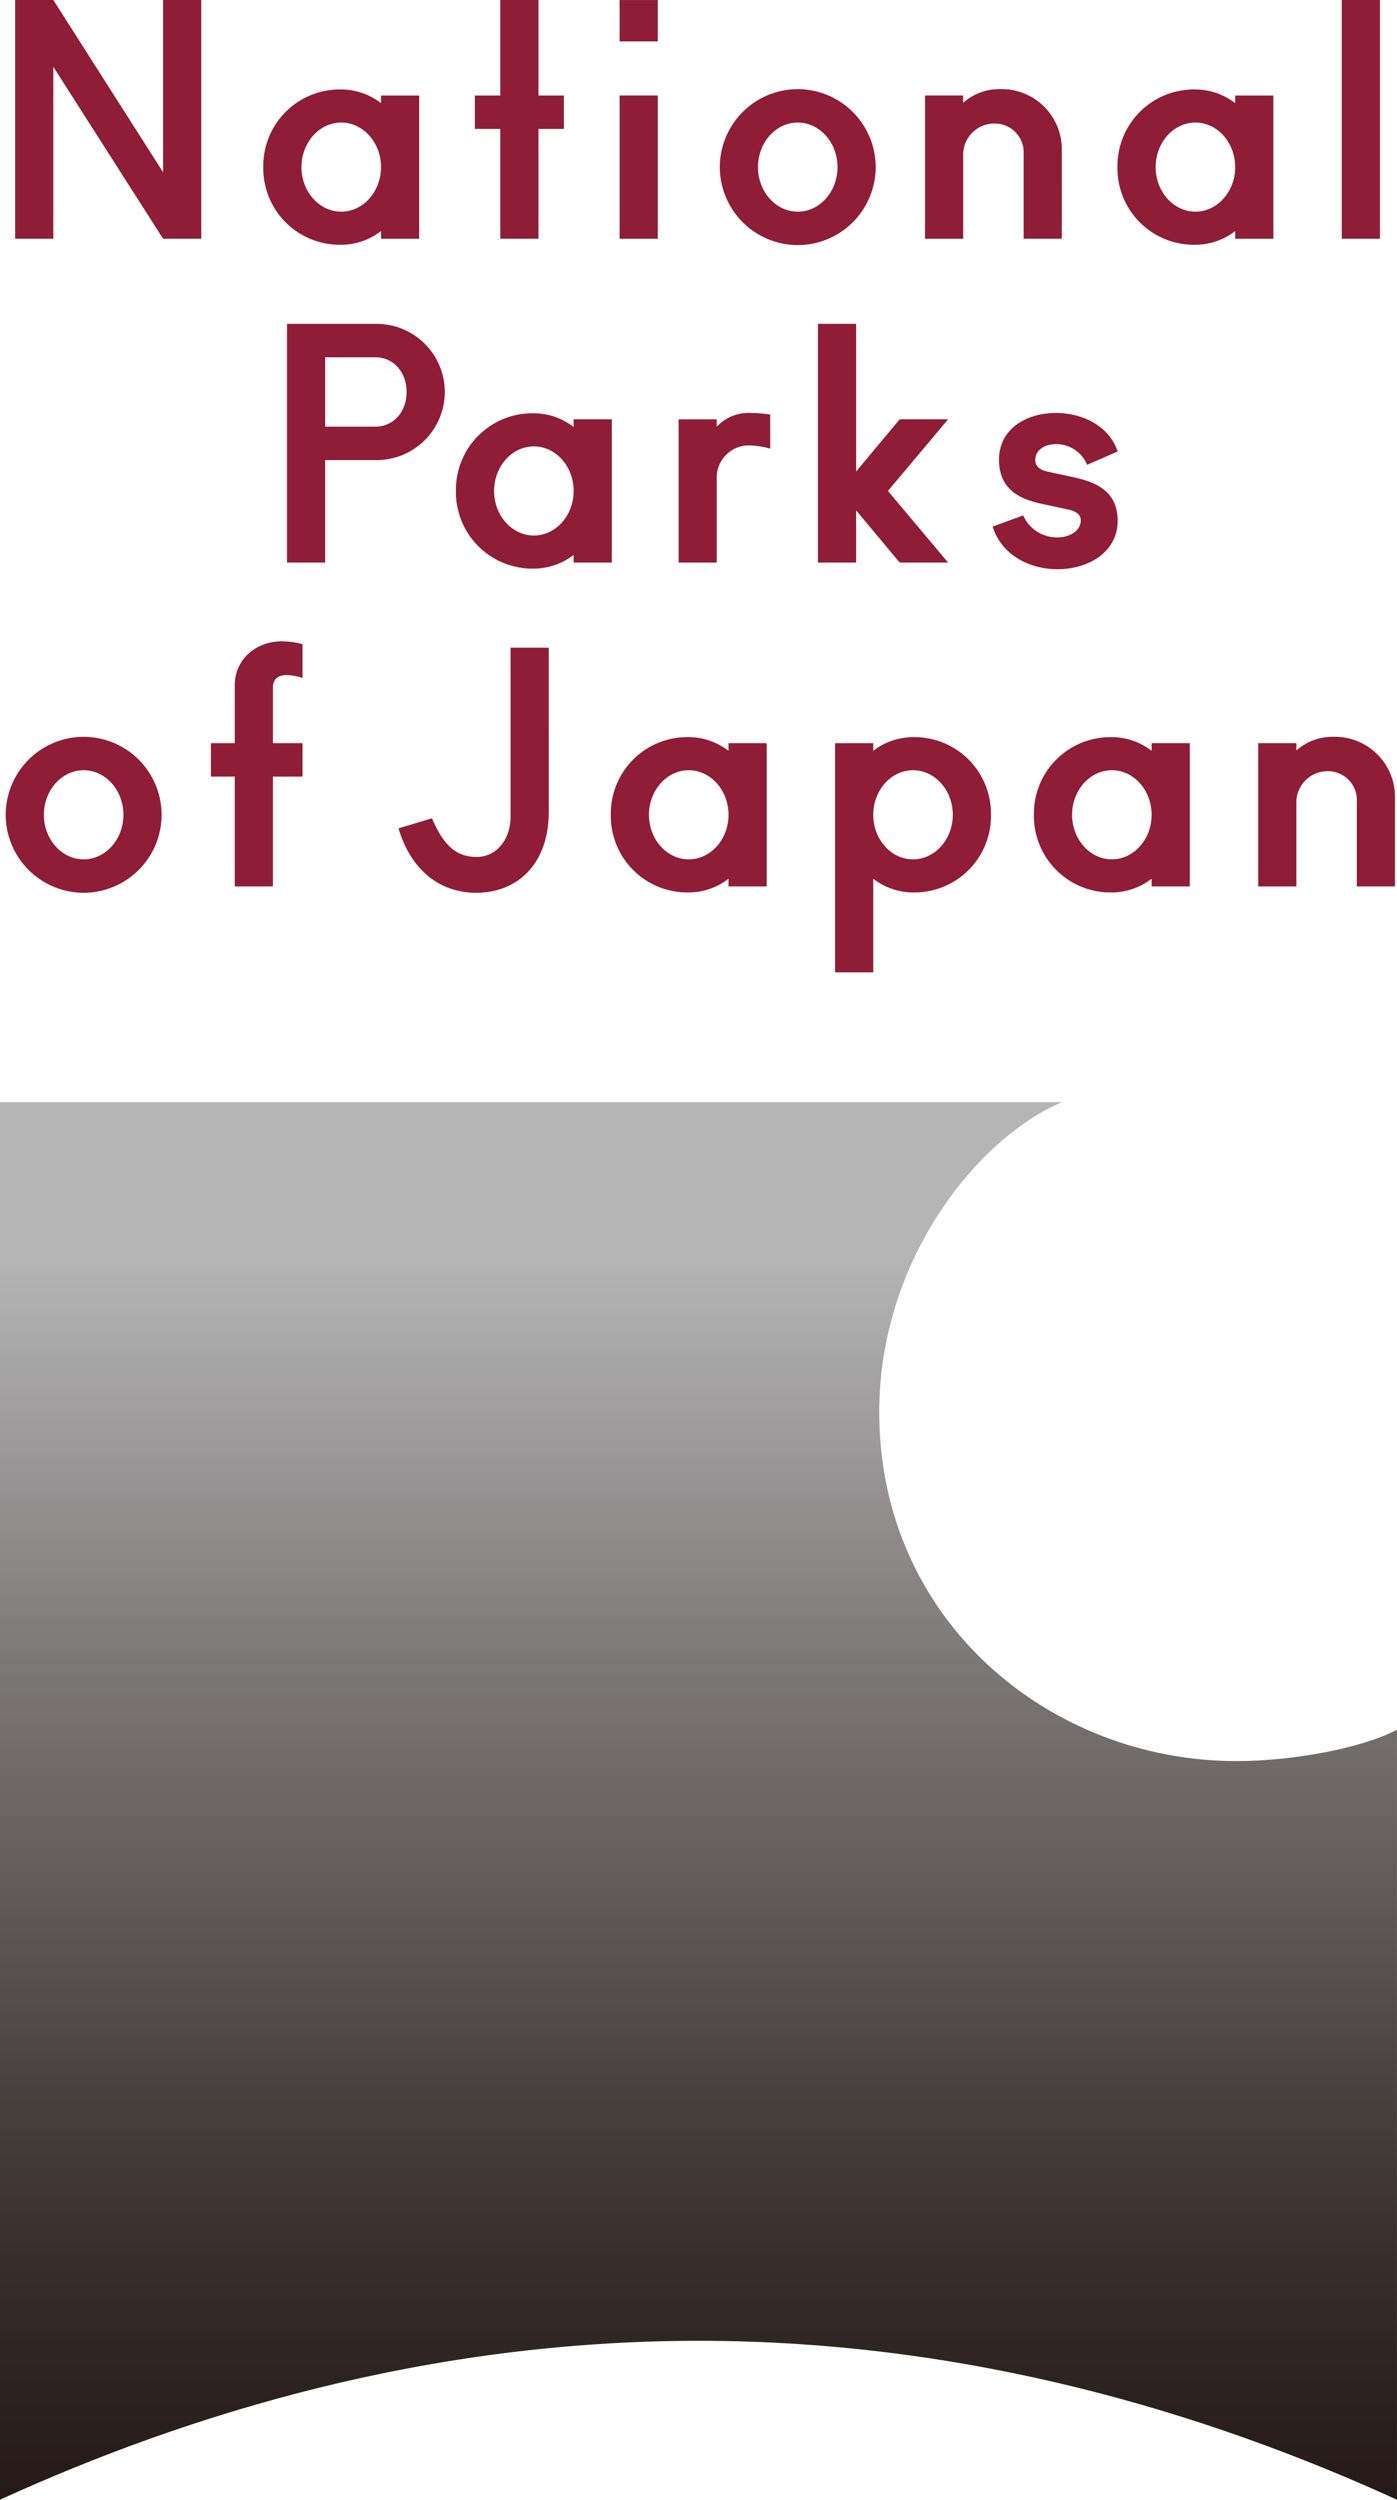
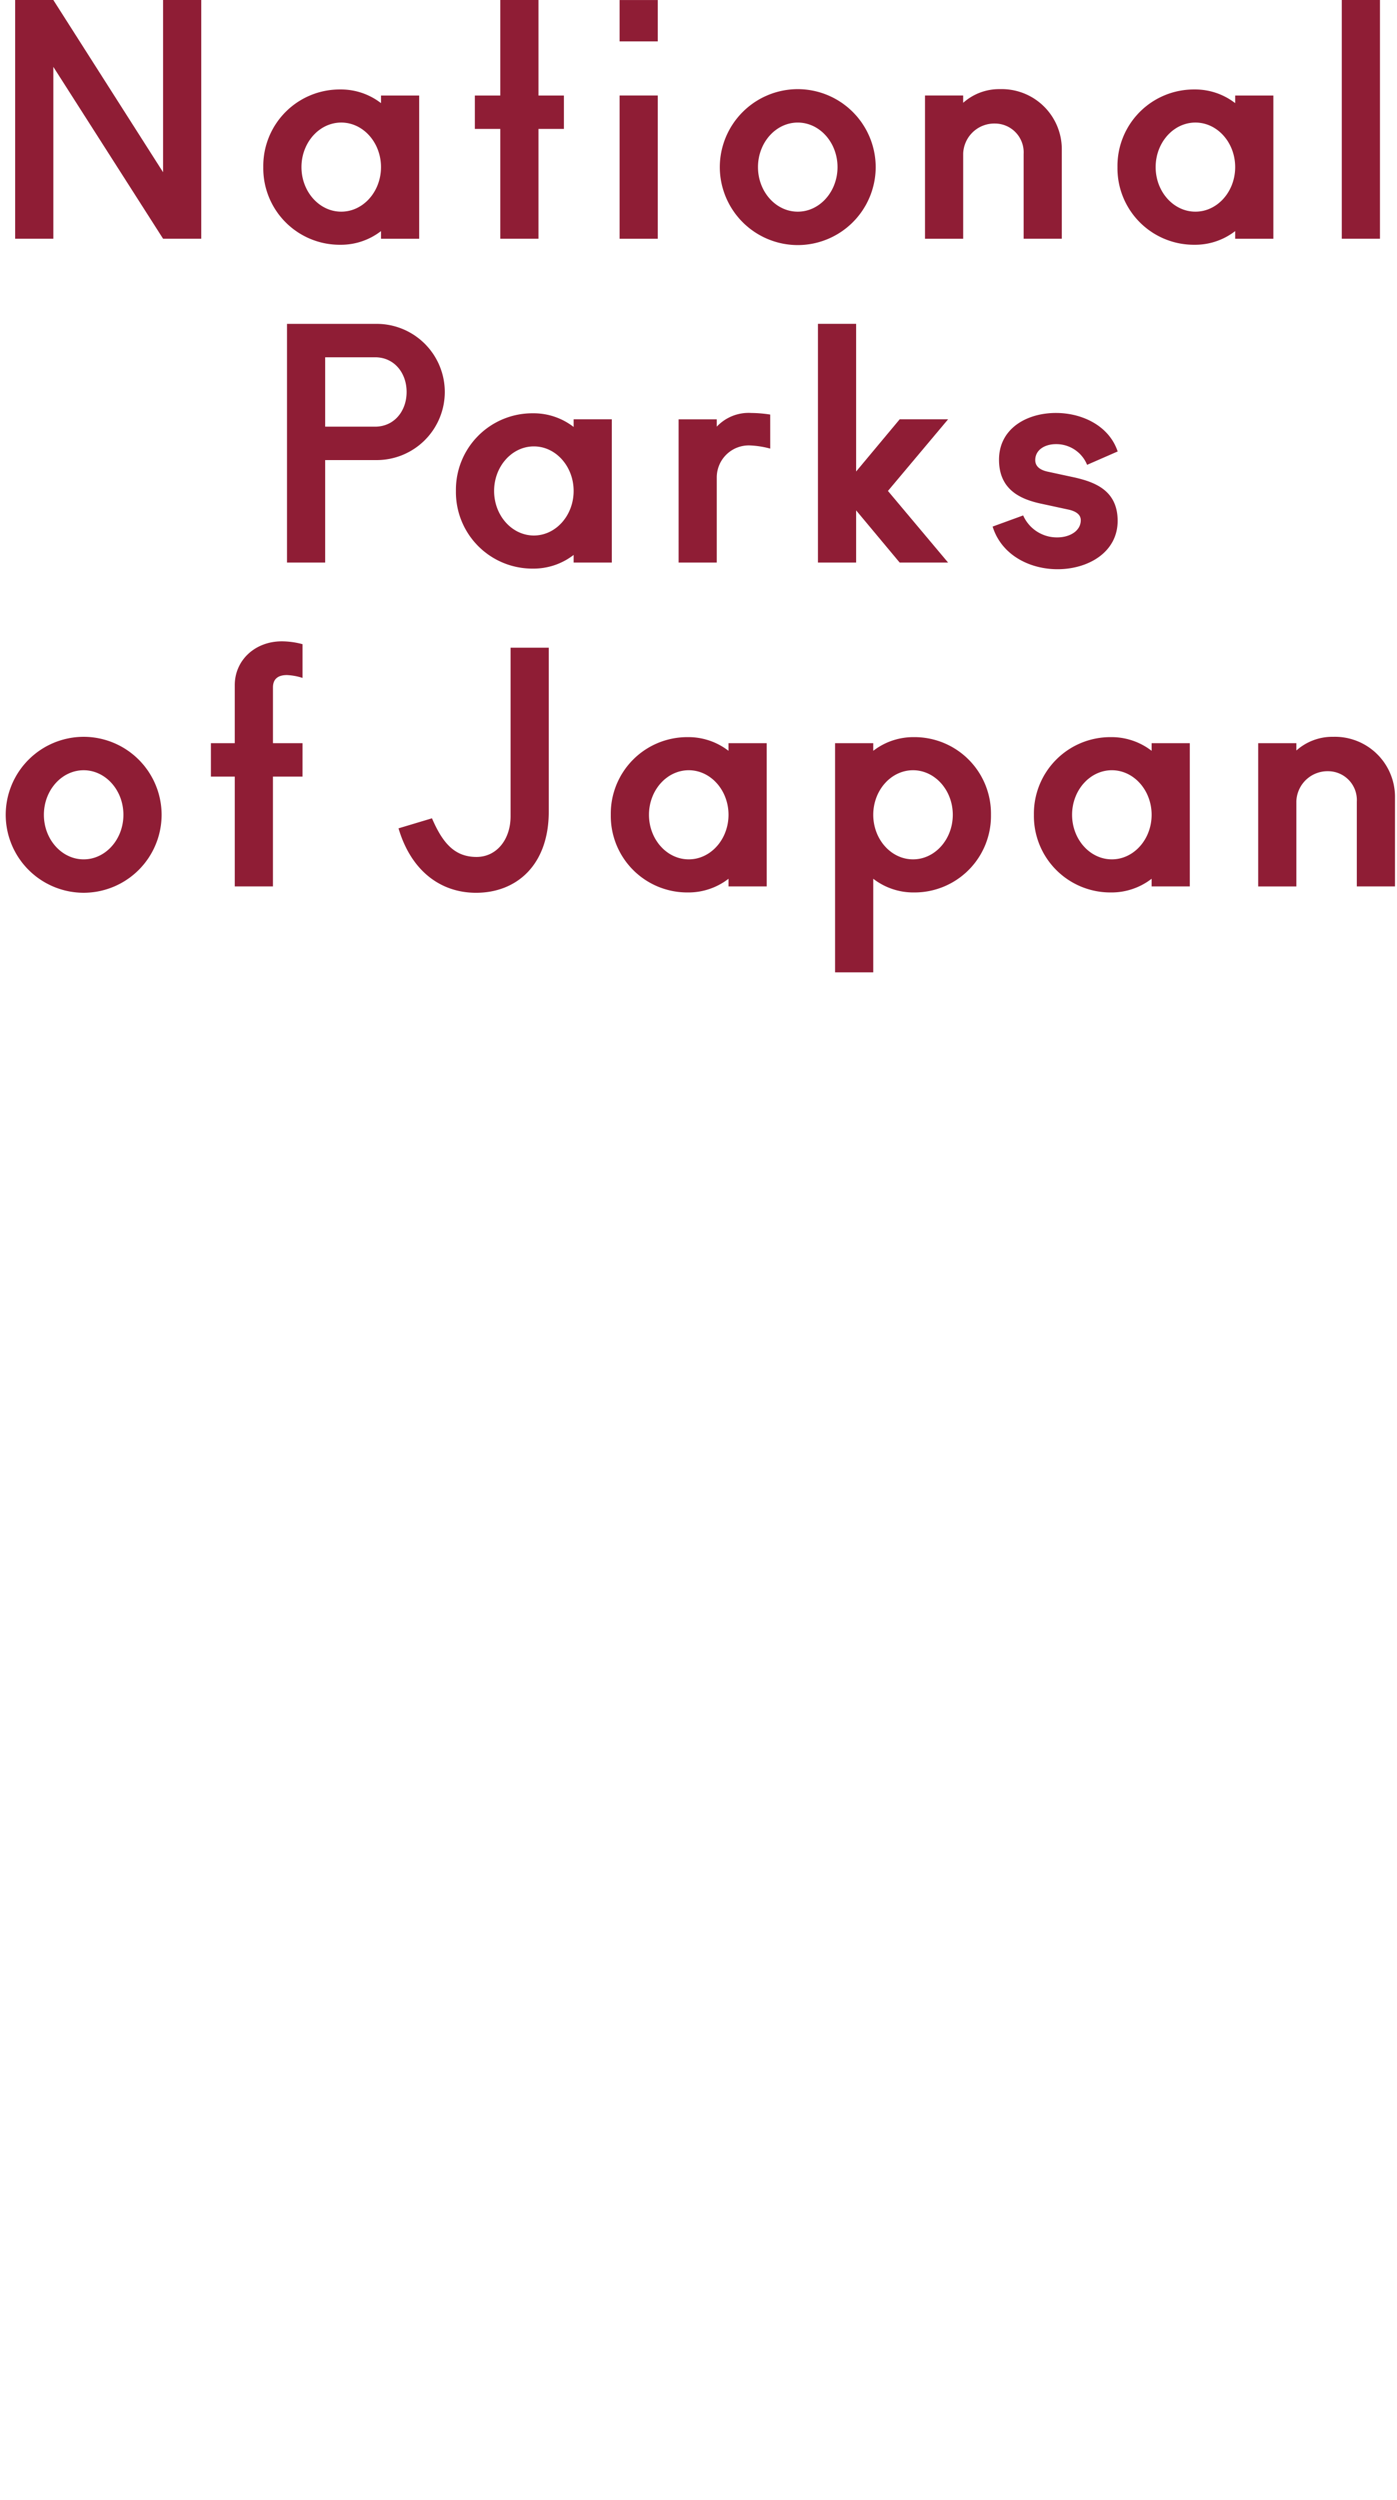
<svg xmlns="http://www.w3.org/2000/svg" width="68mm" height="459.69" viewBox="0 0 192.76 344.77">
  <defs>
    <clipPath id="a" transform="translate(0 152.009)">
      <path fill="none" d="M0 0v192.757c26.381-12.04 59.192-21.916 96.378-21.916s70 9.876 96.378 21.916v-106.2c-4.643 2.471-14.171 4.329-22.15 4.329-25.674 0-49.289-19.283-49.289-48.168 0-20.918 13.555-37.786 25.218-42.718z" />
    </clipPath>
    <linearGradient id="b" x1="-160.16" x2="-159.16" y1="276.91" y2="276.91" gradientTransform="rotate(-90 -38000.893 10335.794) scale(174.907)" gradientUnits="userSpaceOnUse">
      <stop offset="0" stop-color="#231815" />
      <stop offset=".13" stop-color="#2e2421" />
      <stop offset=".35" stop-color="#4a4240" />
      <stop offset=".66" stop-color="#797474" />
      <stop offset="1" stop-color="#b5b5b6" />
    </linearGradient>
  </defs>
  <g clip-path="url(#a)">
-     <path fill="url(#b)" d="M0 152.01h192.76v192.76H0z" />
-   </g>
+     </g>
  <path fill="#8f1d35" d="M57.839 32.924h-5.268V31.87a9.038 9.038 0 0 1-5.619 1.888 10.552 10.552 0 0 1-10.623-10.712 10.551 10.551 0 0 1 10.623-10.71 9.037 9.037 0 0 1 5.619 1.887V13.17h5.268zM47.084 16.901c-3.029 0-5.487 2.766-5.487 6.145s2.458 6.146 5.487 6.146 5.487-2.765 5.487-6.146-2.458-6.145-5.487-6.145m30.726.879H74.3v15.14h-5.27V17.78h-3.51v-4.61h3.51V0h5.27v13.17h3.51v4.61zM90.76 5.709h-5.268V.002h5.268zm0 27.216h-5.268V13.169h5.268zm19.315.877A10.773 10.773 0 0 1 99.32 23.046a10.773 10.773 0 0 1 10.755-10.754 10.773 10.773 0 0 1 10.755 10.754 10.773 10.773 0 0 1-10.755 10.756m0-16.9c-3.029 0-5.487 2.766-5.487 6.145s2.458 6.146 5.487 6.146 5.487-2.765 5.487-6.146-2.458-6.145-5.487-6.145m36.435 16.021h-5.268V21.236a3.973 3.973 0 0 0-3.951-4.2 4.3 4.3 0 0 0-4.389 4.127v11.764h-5.268V13.169h5.266v1.01a7.453 7.453 0 0 1 5.074-1.888 8.291 8.291 0 0 1 8.534 8.165zm45.973 89.331h-5.268v-11.687a3.973 3.973 0 0 0-3.951-4.2 4.3 4.3 0 0 0-4.389 4.127v11.764h-5.268V102.5h5.268v1.01a7.453 7.453 0 0 1 5.074-1.888 8.291 8.291 0 0 1 8.534 8.165zM175.7 32.924h-5.268V31.87a9.038 9.038 0 0 1-5.619 1.888 10.552 10.552 0 0 1-10.623-10.712 10.551 10.551 0 0 1 10.623-10.71 9.037 9.037 0 0 1 5.619 1.887V13.17h5.268zm-10.755-16.023c-3.029 0-5.487 2.766-5.487 6.145s2.458 6.146 5.487 6.146 5.487-2.765 5.487-6.146-2.458-6.145-5.487-6.145M185.14 0h5.27v32.92h-5.27zM51.979 63.454h-7.112v14.135H39.6V44.666h12.379a9.4 9.4 0 0 1 9.394 9.394 9.4 9.4 0 0 1-9.394 9.394m-.22-14.179h-6.892v9.57h6.892c2.634 0 4.346-2.151 4.346-4.785s-1.712-4.785-4.346-4.785m32.66 28.313h-5.268v-1.053a9.038 9.038 0 0 1-5.619 1.888 10.552 10.552 0 0 1-10.623-10.714 10.551 10.551 0 0 1 10.623-10.71 9.037 9.037 0 0 1 5.619 1.887v-1.053h5.268zM73.664 61.566c-3.029 0-5.487 2.766-5.487 6.145s2.458 6.146 5.487 6.146 5.487-2.765 5.487-6.146-2.458-6.145-5.487-6.145m32.614.307a12.558 12.558 0 0 0-2.766-.439A4.42 4.42 0 0 0 98.9 65.78v11.808h-5.264V57.834H98.9v1.01a6.035 6.035 0 0 1 4.785-1.888 17.642 17.642 0 0 1 2.59.22zM130.82 77.59h-6.68l-6.01-7.2v7.2h-5.27V44.66h5.27v20.37l6.01-7.2h6.68l-8.3 9.88 8.3 9.88zM150 64.109a4.583 4.583 0 0 0-4.3-2.853c-1.537 0-2.854.79-2.854 2.195 0 .79.527 1.316 1.624 1.58l3.863.834c2.854.658 5.882 1.843 5.882 5.97 0 4.346-4.082 6.672-8.295 6.672-3.821 0-7.727-1.931-8.957-5.882l4.215-1.537a5.086 5.086 0 0 0 4.7 3.03c1.713 0 3.248-.879 3.248-2.371 0-.7-.527-1.185-1.624-1.448l-3.863-.834c-2.854-.615-5.794-1.932-5.794-6.059 0-4.3 3.819-6.452 7.858-6.452 3.6 0 7.33 1.756 8.515 5.311zM11.542 123.132A10.773 10.773 0 0 1 .787 112.376a10.773 10.773 0 0 1 10.755-10.754A10.773 10.773 0 0 1 22.3 112.376a10.773 10.773 0 0 1-10.758 10.756m0-16.9c-3.029 0-5.487 2.766-5.487 6.145s2.458 6.146 5.487 6.146 5.487-2.765 5.487-6.146-2.458-6.145-5.487-6.145m30.201.877h-4.082v15.144h-5.268v-15.144H29.1V102.5h3.292v-7.991c0-3.468 2.809-6.057 6.5-6.057a11.165 11.165 0 0 1 2.853.395V93.5a8.123 8.123 0 0 0-2.151-.395c-1.054 0-1.931.395-1.931 1.712v7.682h4.082zm33.976 4.825c0 7.392-4.458 11.2-10.031 11.2-4.862 0-8.954-2.984-10.7-8.889l4.616-1.385c1.5 3.483 3.166 5.331 6.151 5.331 2.765 0 4.695-2.4 4.695-5.6v-23.26h5.268zm30.07 10.32h-5.268V121.2a9.038 9.038 0 0 1-5.621 1.888 10.552 10.552 0 0 1-10.621-10.712 10.551 10.551 0 0 1 10.621-10.71 9.037 9.037 0 0 1 5.619 1.887V102.5h5.268zm-10.755-16.023c-3.029 0-5.487 2.766-5.487 6.145s2.458 6.146 5.487 6.146 5.487-2.765 5.487-6.146-2.458-6.145-5.487-6.145m31.078 16.857a9.04 9.04 0 0 1-5.619-1.888v12.909h-5.268V102.5h5.268v1.053a9.039 9.039 0 0 1 5.619-1.887 10.551 10.551 0 0 1 10.623 10.71 10.552 10.552 0 0 1-10.623 10.712m-.132-16.857c-3.029 0-5.487 2.766-5.487 6.145s2.458 6.146 5.487 6.146 5.487-2.765 5.487-6.146-2.458-6.145-5.487-6.145m38.19 16.023h-5.27V121.2a9.038 9.038 0 0 1-5.619 1.888 10.552 10.552 0 0 1-10.621-10.712 10.551 10.551 0 0 1 10.623-10.71 9.037 9.037 0 0 1 5.619 1.887V102.5h5.268zm-10.755-16.023c-3.029 0-5.487 2.766-5.487 6.145s2.458 6.146 5.487 6.146 5.487-2.765 5.487-6.146-2.458-6.145-5.487-6.145M27.77 32.92H22.5L7.36 9.22v23.7H2.09V0h5.27L22.5 23.75V0h5.27v32.92z" />
</svg>